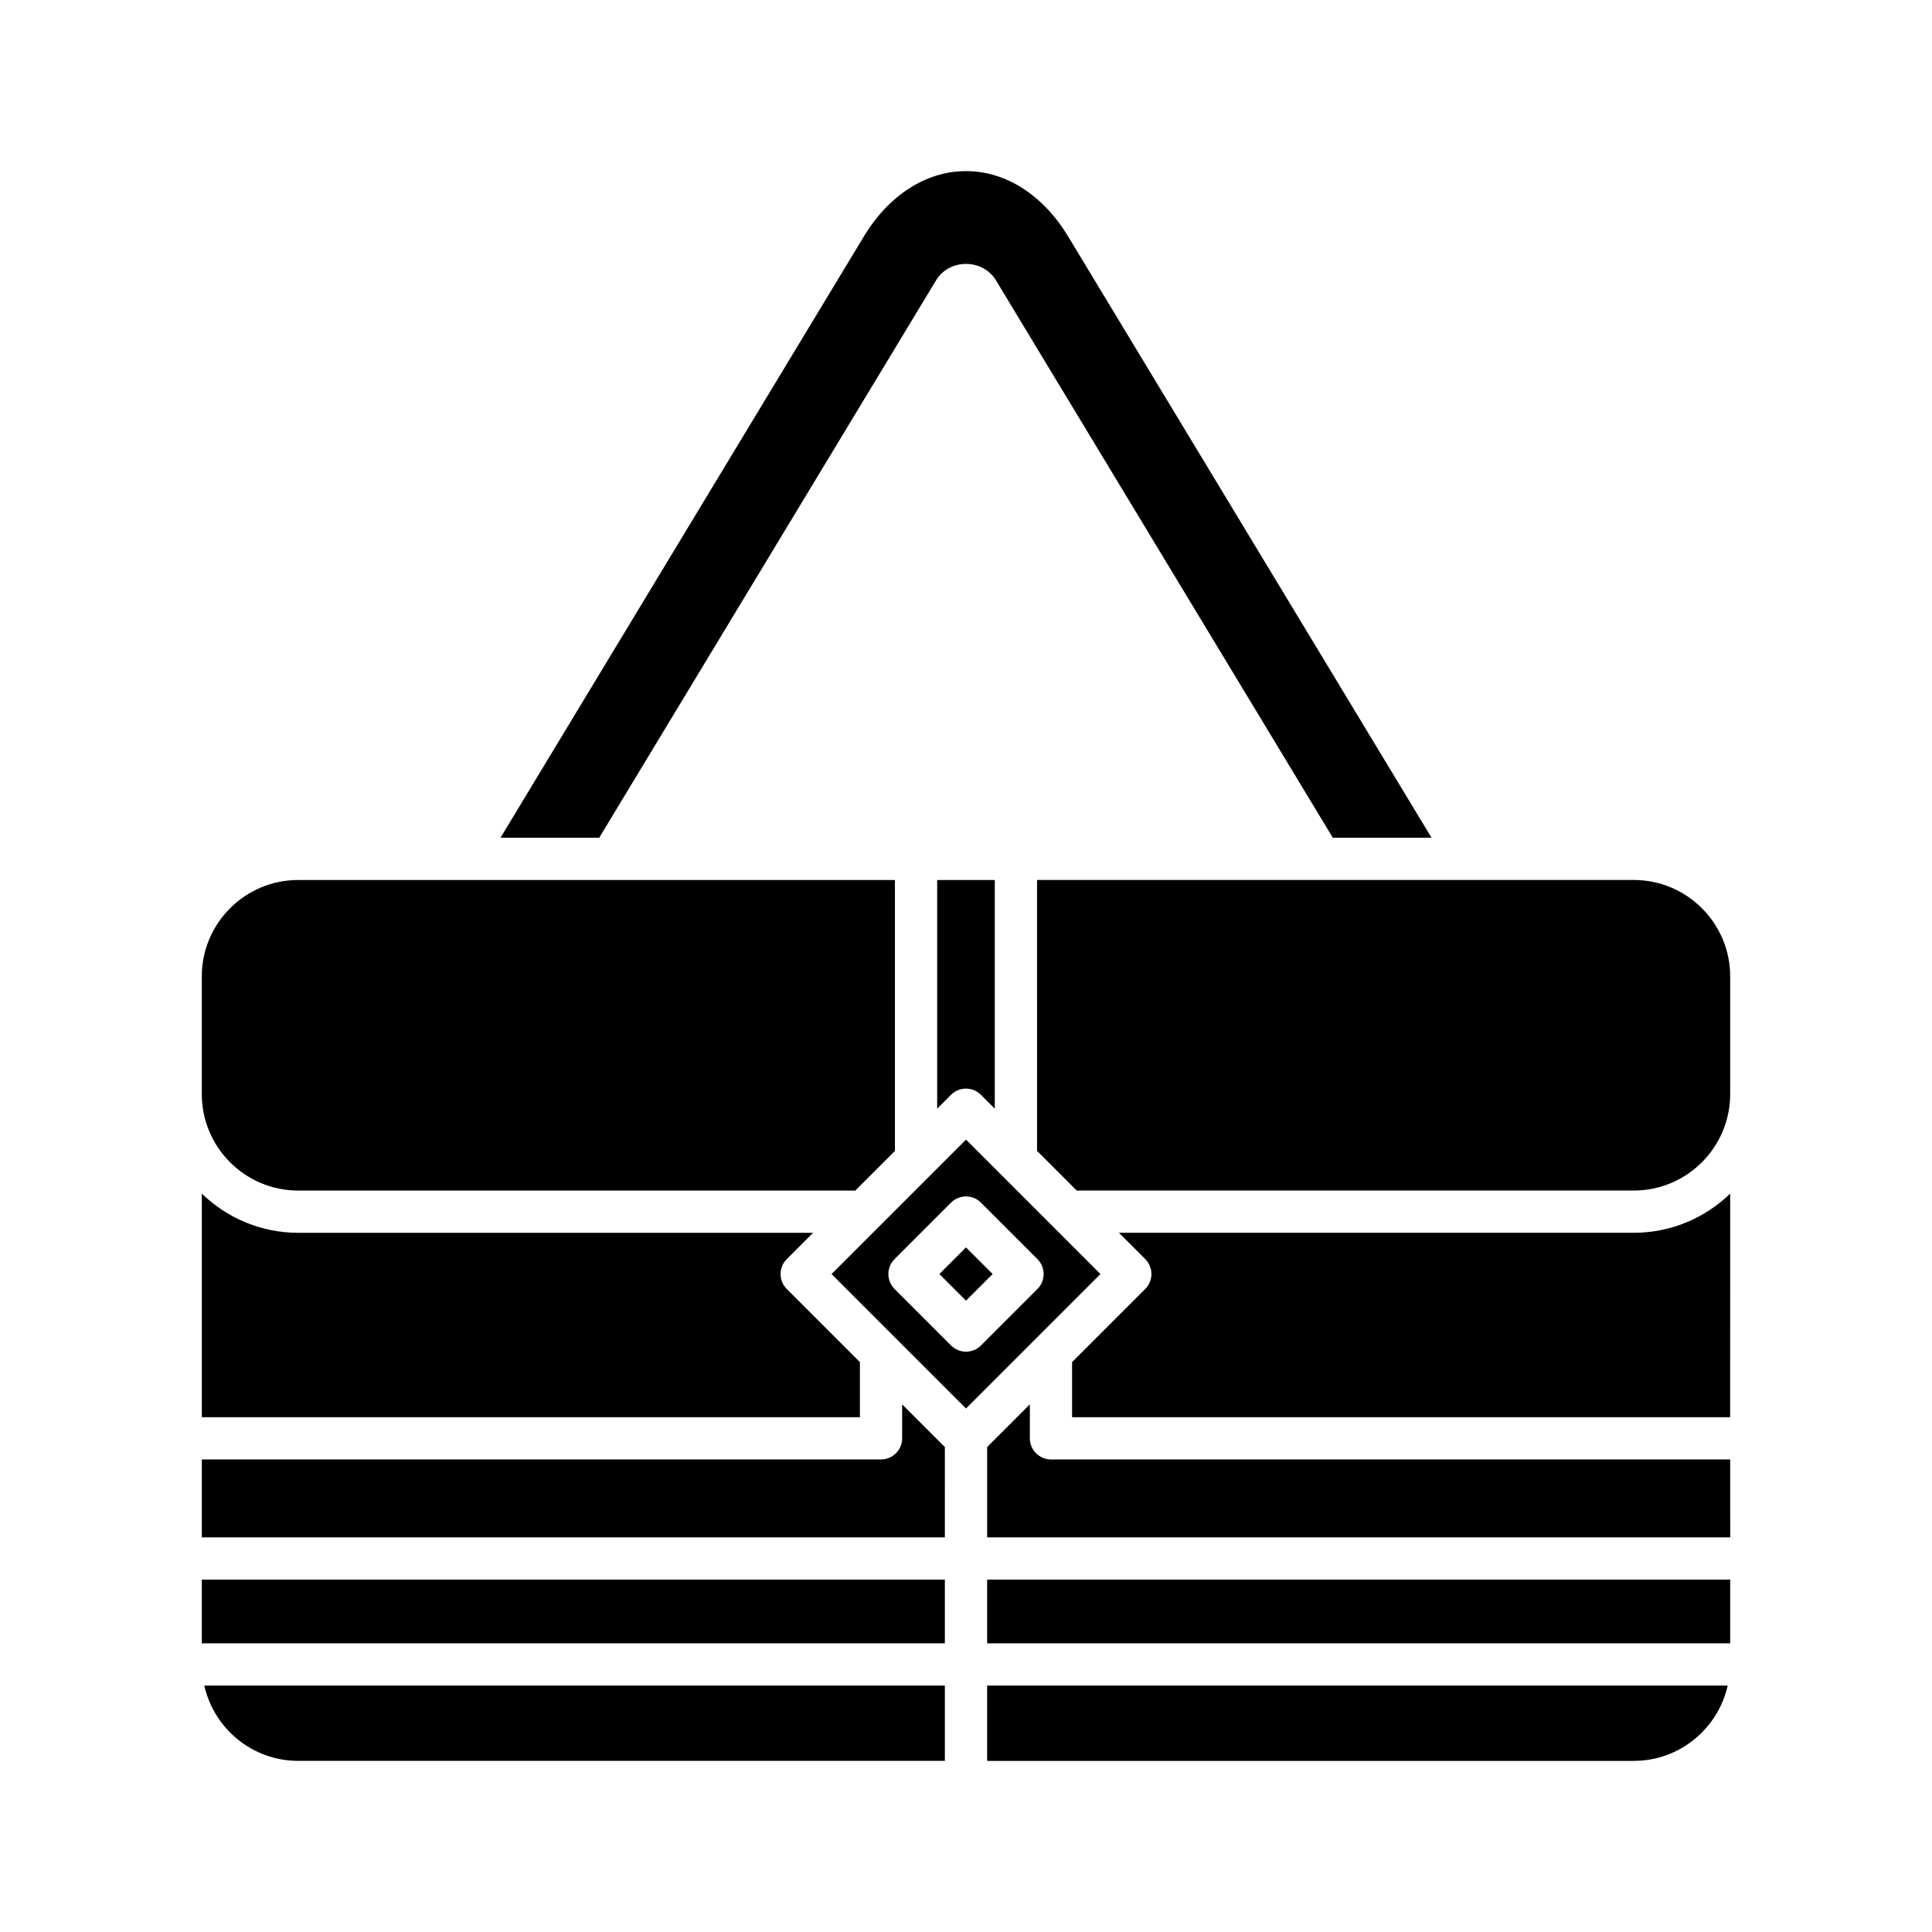
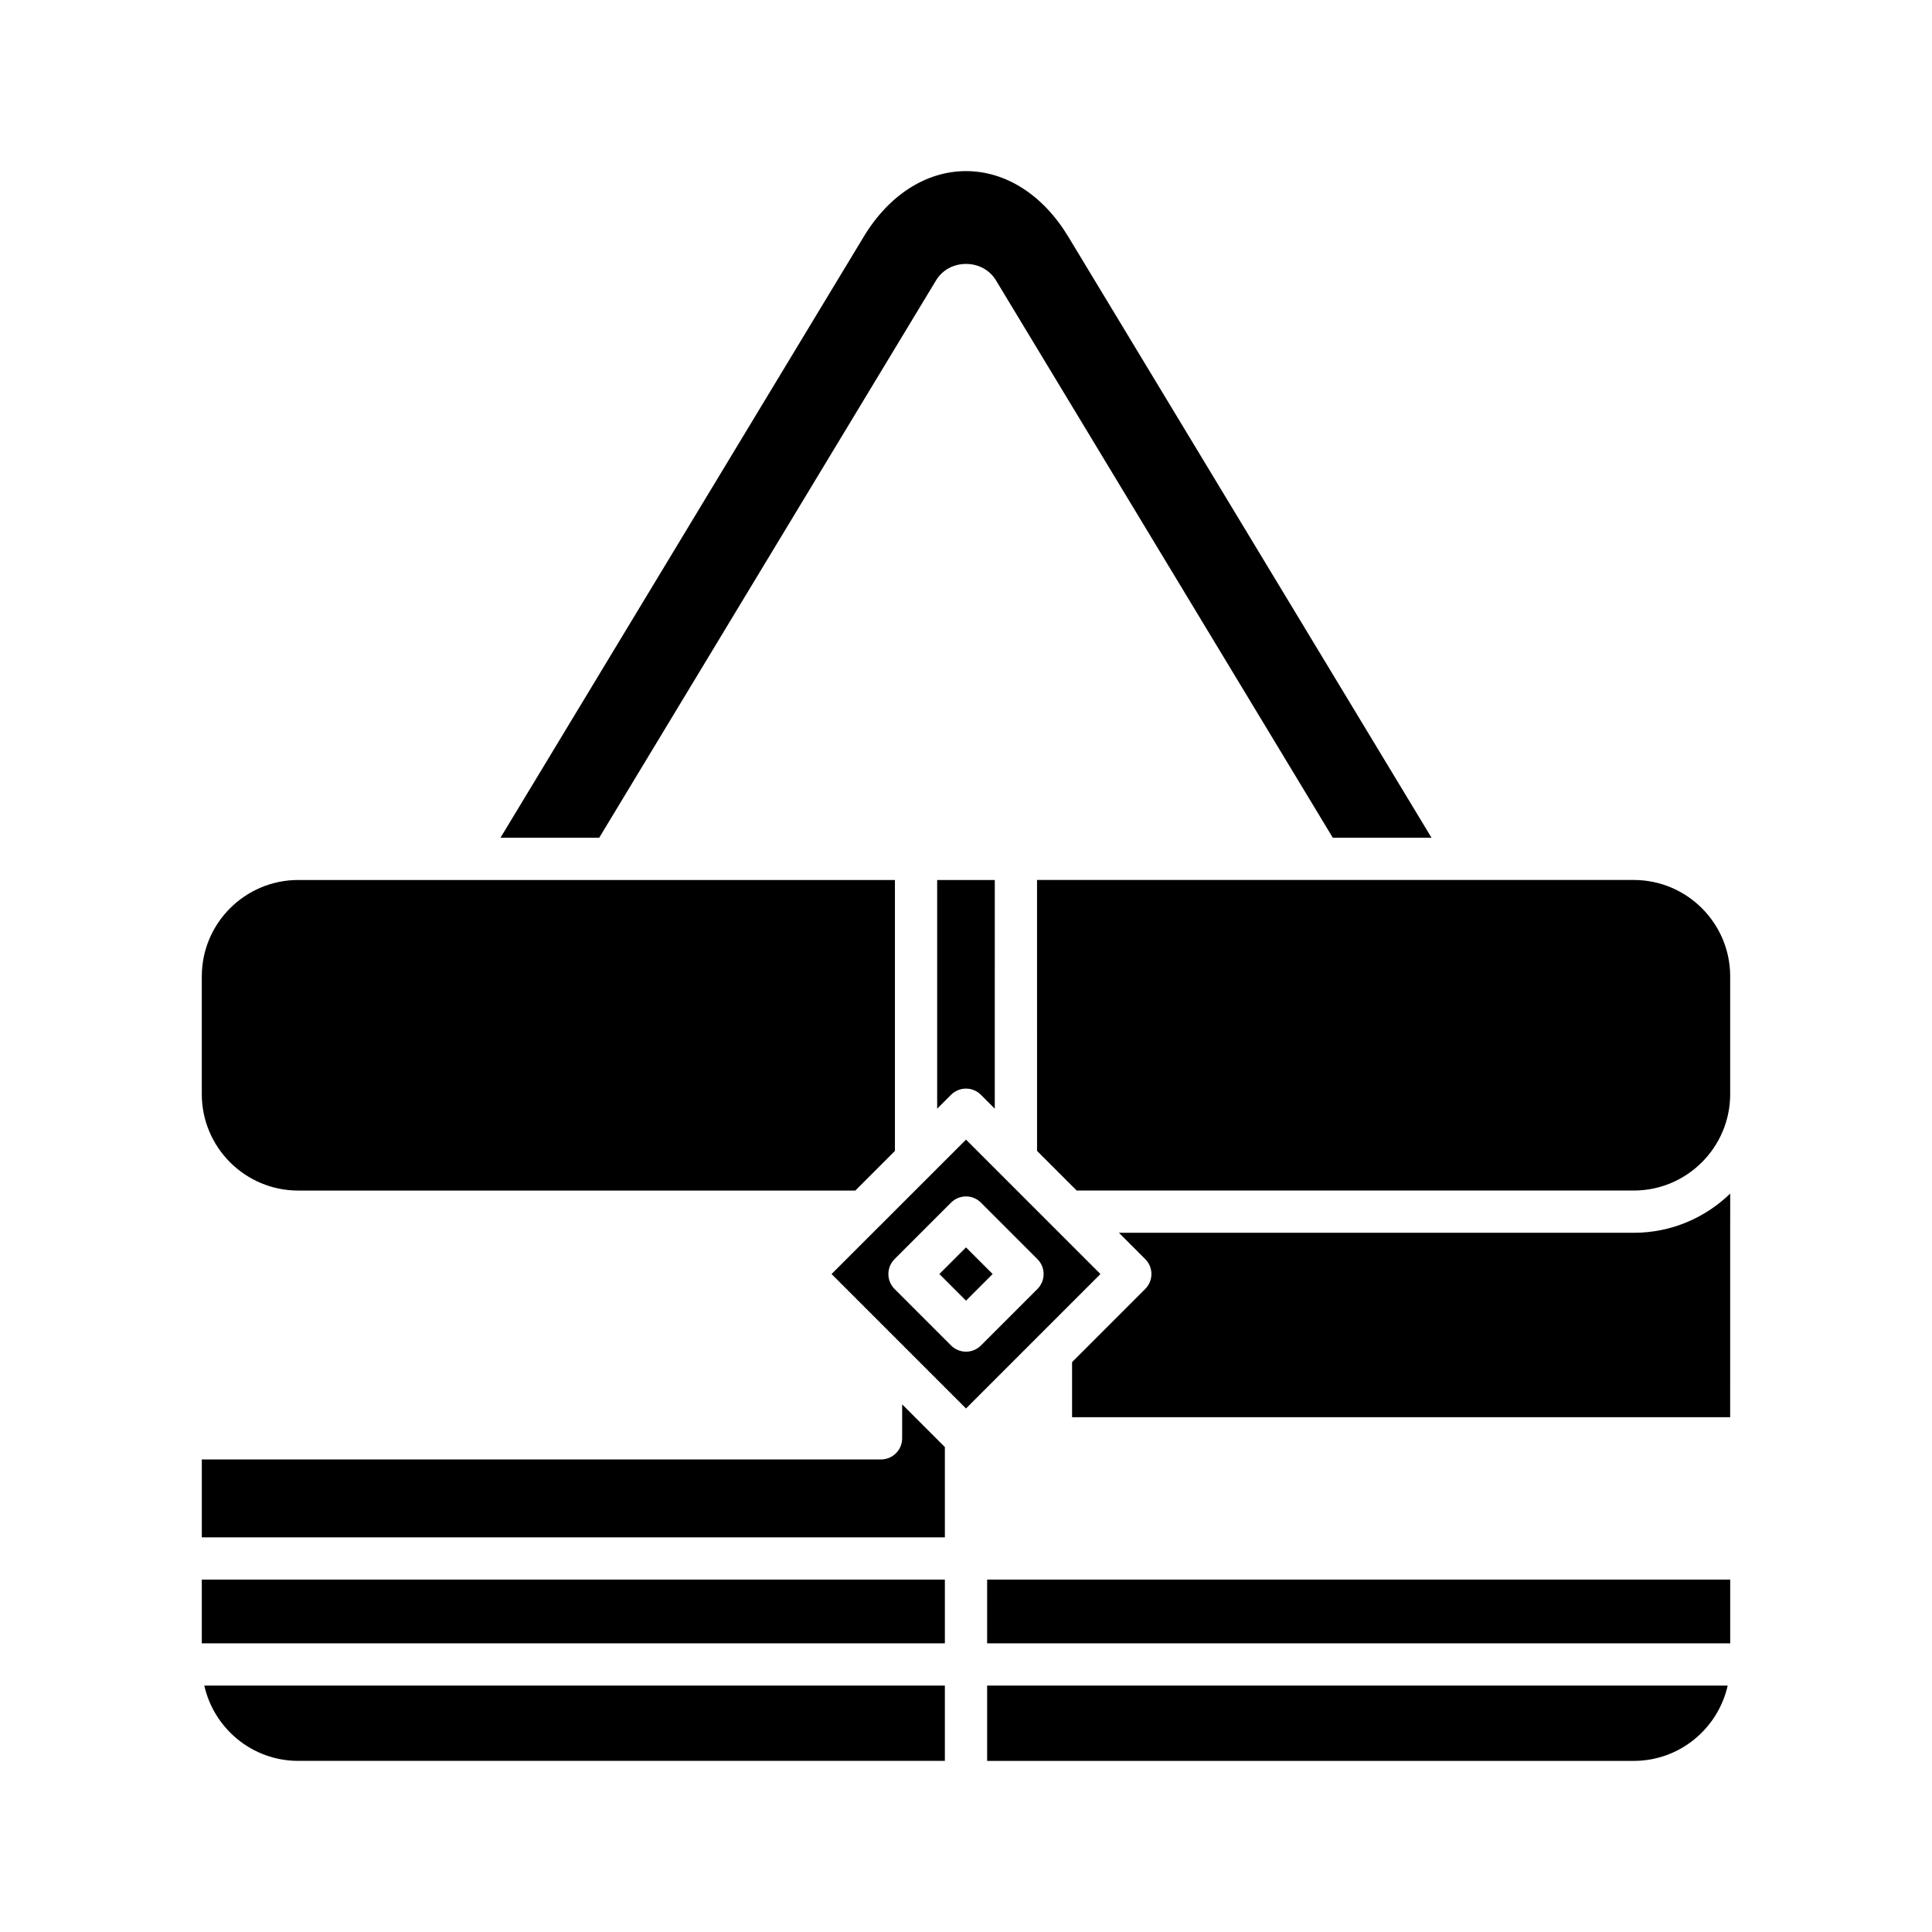
<svg xmlns="http://www.w3.org/2000/svg" fill="#000000" width="800px" height="800px" version="1.1" viewBox="144 144 512 512">
  <g>
    <path d="m223.03 610.65h171.37v-19.953h-196.26c2.562 11.395 12.727 19.953 24.887 19.953z" />
    <path d="m392.36 437.81 3.676-3.676c2.188-2.188 5.731-2.188 7.914 0l3.676 3.676 0.004-60.602h-15.27z" />
    <path d="m601.86 590.7h-196.26v19.953h171.37c12.156 0 22.32-8.559 24.887-19.953z" />
    <path d="m405.6 562.61h196.92v16.891h-196.92z" />
-     <path d="m602.52 530.77h-180c-3.09 0-5.598-2.508-5.598-5.598v-9l-11.316 11.316v23.922h196.92z" />
    <path d="m602.52 460.31c-6.617 6.418-15.625 10.391-25.551 10.391h-136.44l6.969 6.969c2.188 2.188 2.188 5.731 0 7.918l-19.387 19.387v14.598h174.4z" />
    <path d="m418.83 449 10.504 10.504h147.63c14.086 0 25.551-11.461 25.551-25.547v-31.207c0-14.086-11.461-25.547-25.551-25.547h-158.14z" />
    <path d="m497.21 366.01h26.16l-96.273-159.3c-6.664-11.031-16.539-17.363-27.094-17.363s-20.434 6.328-27.094 17.363l-96.273 159.3h26.16l89.273-147.72c1.645-2.719 4.609-4.348 7.934-4.348h0.004c3.324 0.004 6.289 1.629 7.934 4.352z" />
    <path d="m223.03 459.51h147.63l10.504-10.504v-71.797h-158.14c-14.086 0-25.547 11.461-25.547 25.547v31.207c0 14.086 11.461 25.547 25.547 25.547z" />
-     <path d="m371.89 504.98-19.387-19.387c-2.188-2.188-2.188-5.731 0-7.918l6.969-6.969h-136.44c-9.926 0-18.93-3.973-25.547-10.391v59.266h174.4z" />
    <path d="m394.4 527.49-11.32-11.32v9c0 3.09-2.508 5.598-5.598 5.598l-180 0.004v20.641h196.92z" />
    <path d="m197.48 562.61h196.92v16.891h-196.92z" />
    <path d="m392.94 481.63 7.059-7.059 7.059 7.059-7.059 7.059z" />
    <path d="m376.94 469.07-12.566 12.566 17.074 17.074 18.555 18.551 35.625-35.625-35.625-35.625-23.055 23.055zm4.129 8.609 14.973-14.973c2.188-2.188 5.731-2.188 7.914 0l14.973 14.973c2.188 2.188 2.188 5.731 0 7.918l-14.973 14.973c-1.09 1.09-2.523 1.637-3.953 1.637-1.434 0-2.863-0.547-3.957-1.641l-14.973-14.973c-2.188-2.188-2.188-5.731-0.004-7.914z" />
  </g>
</svg>